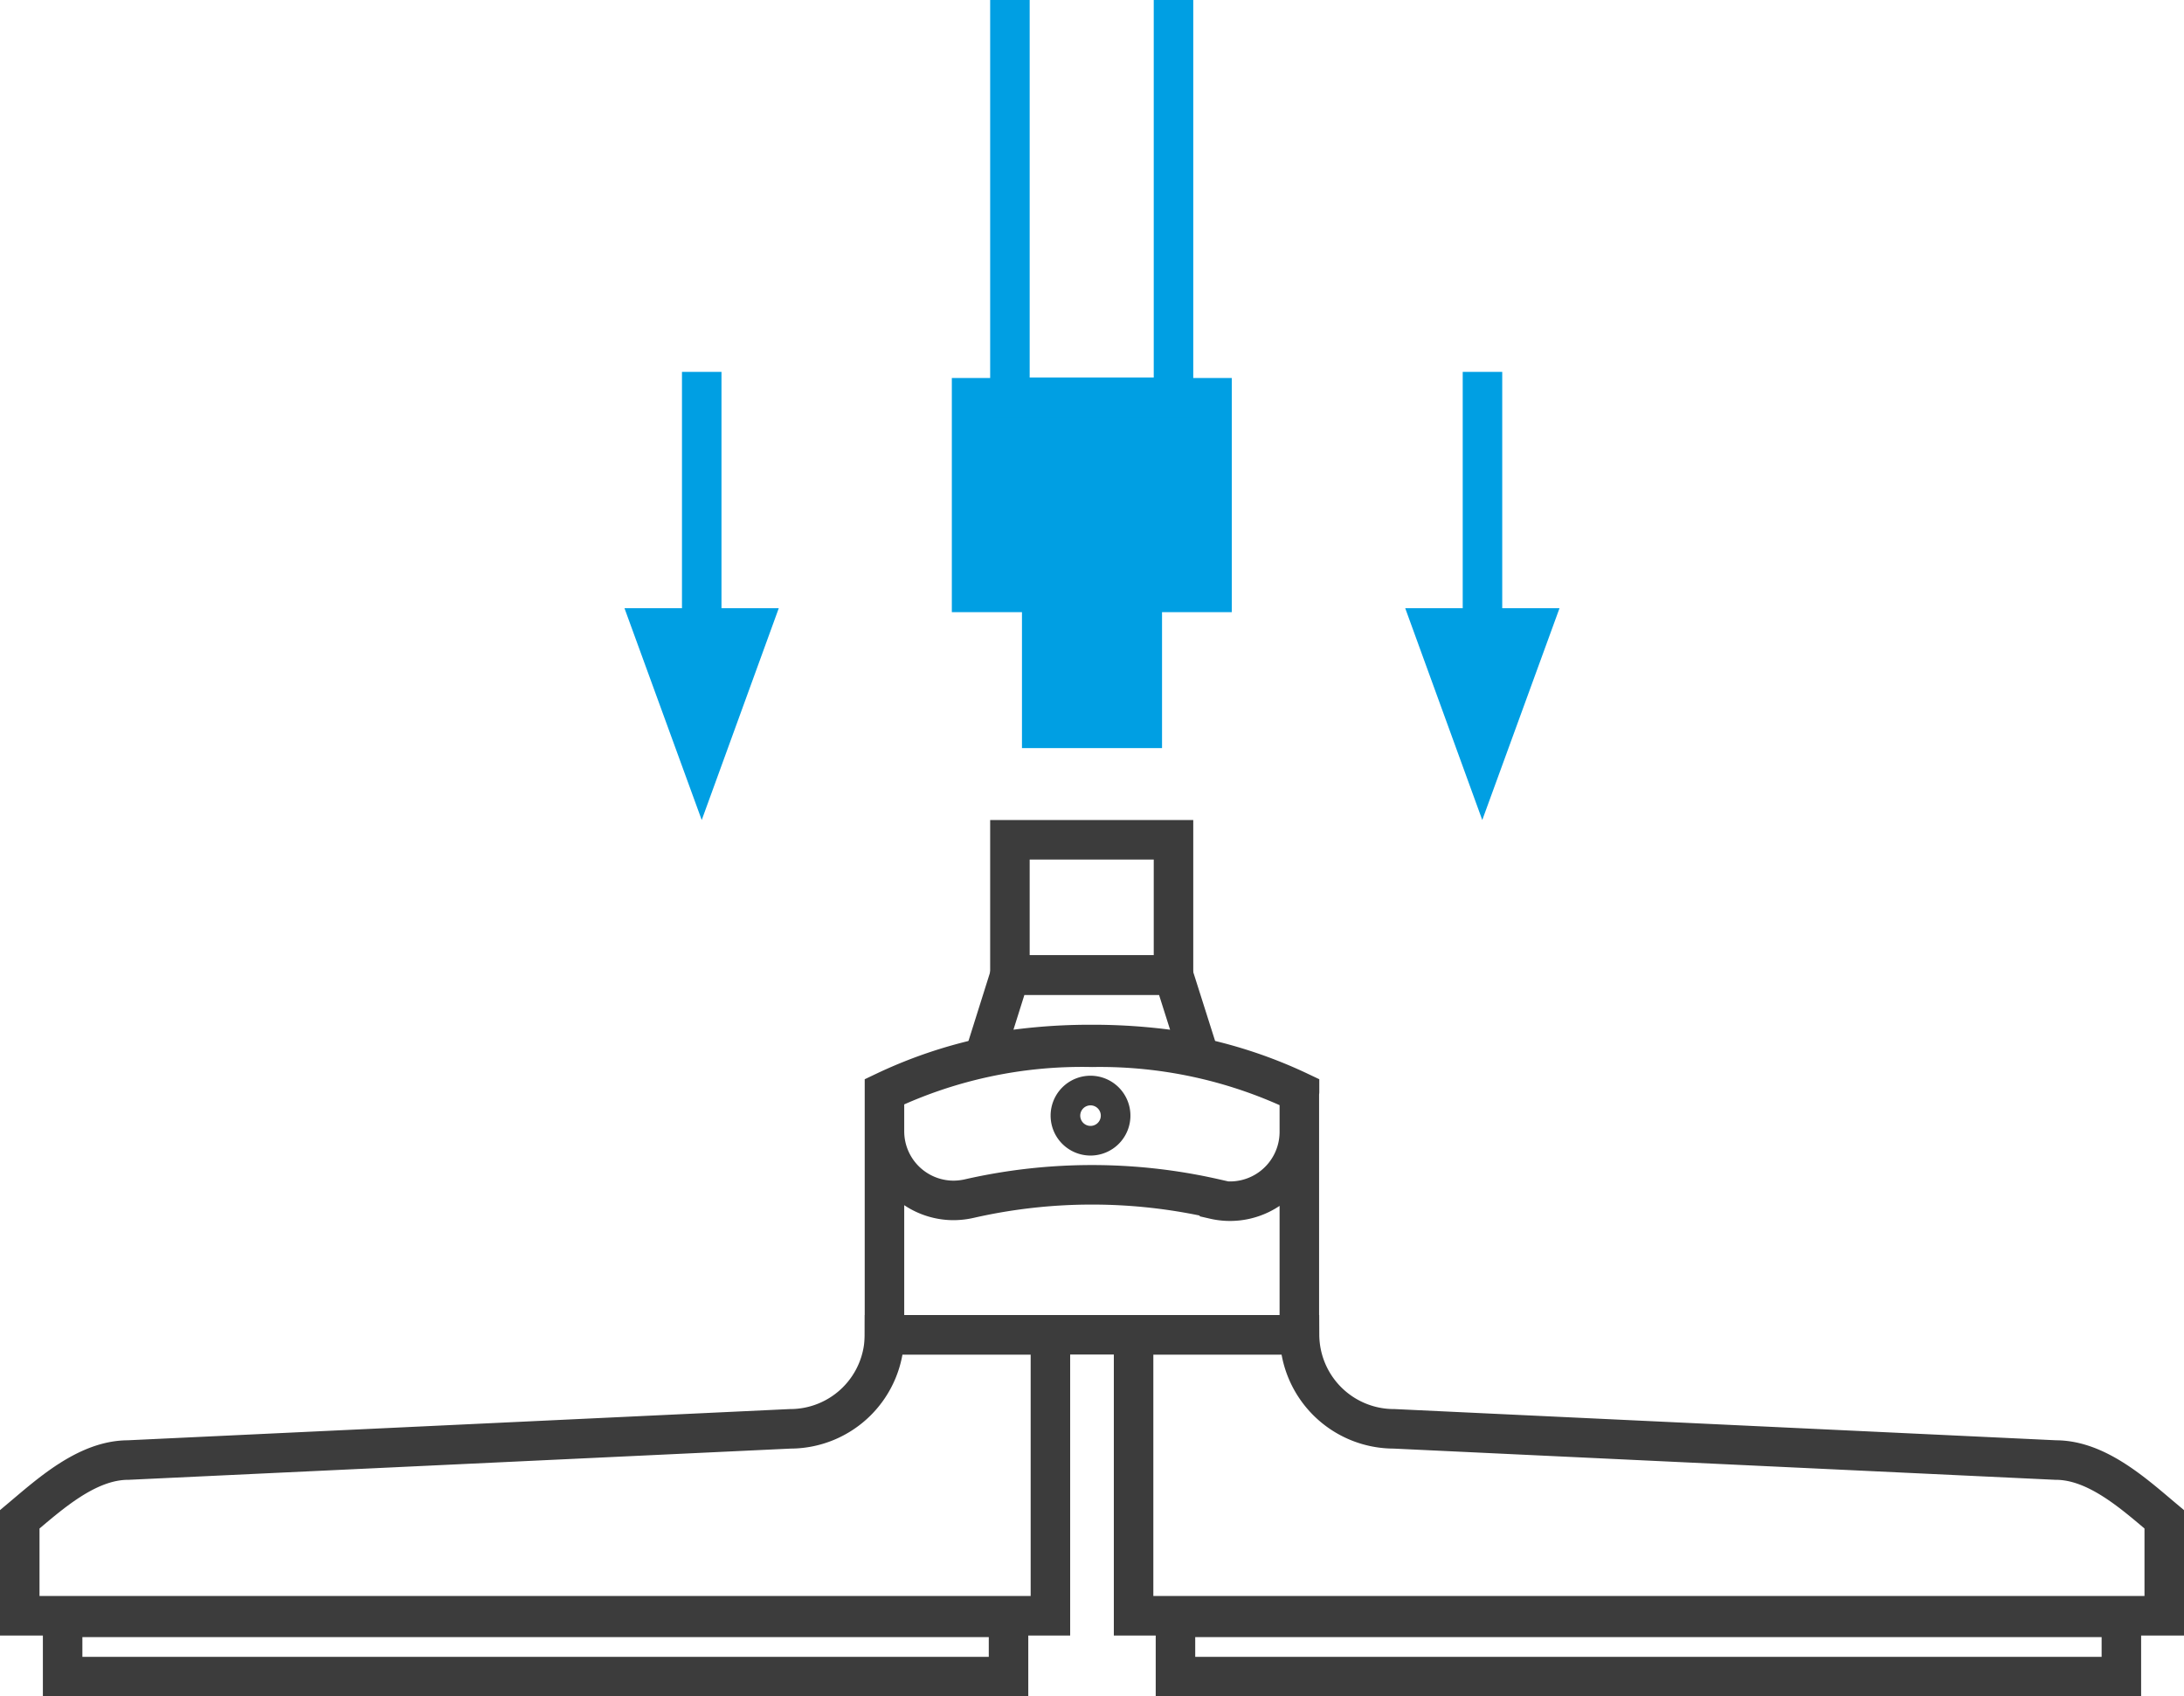
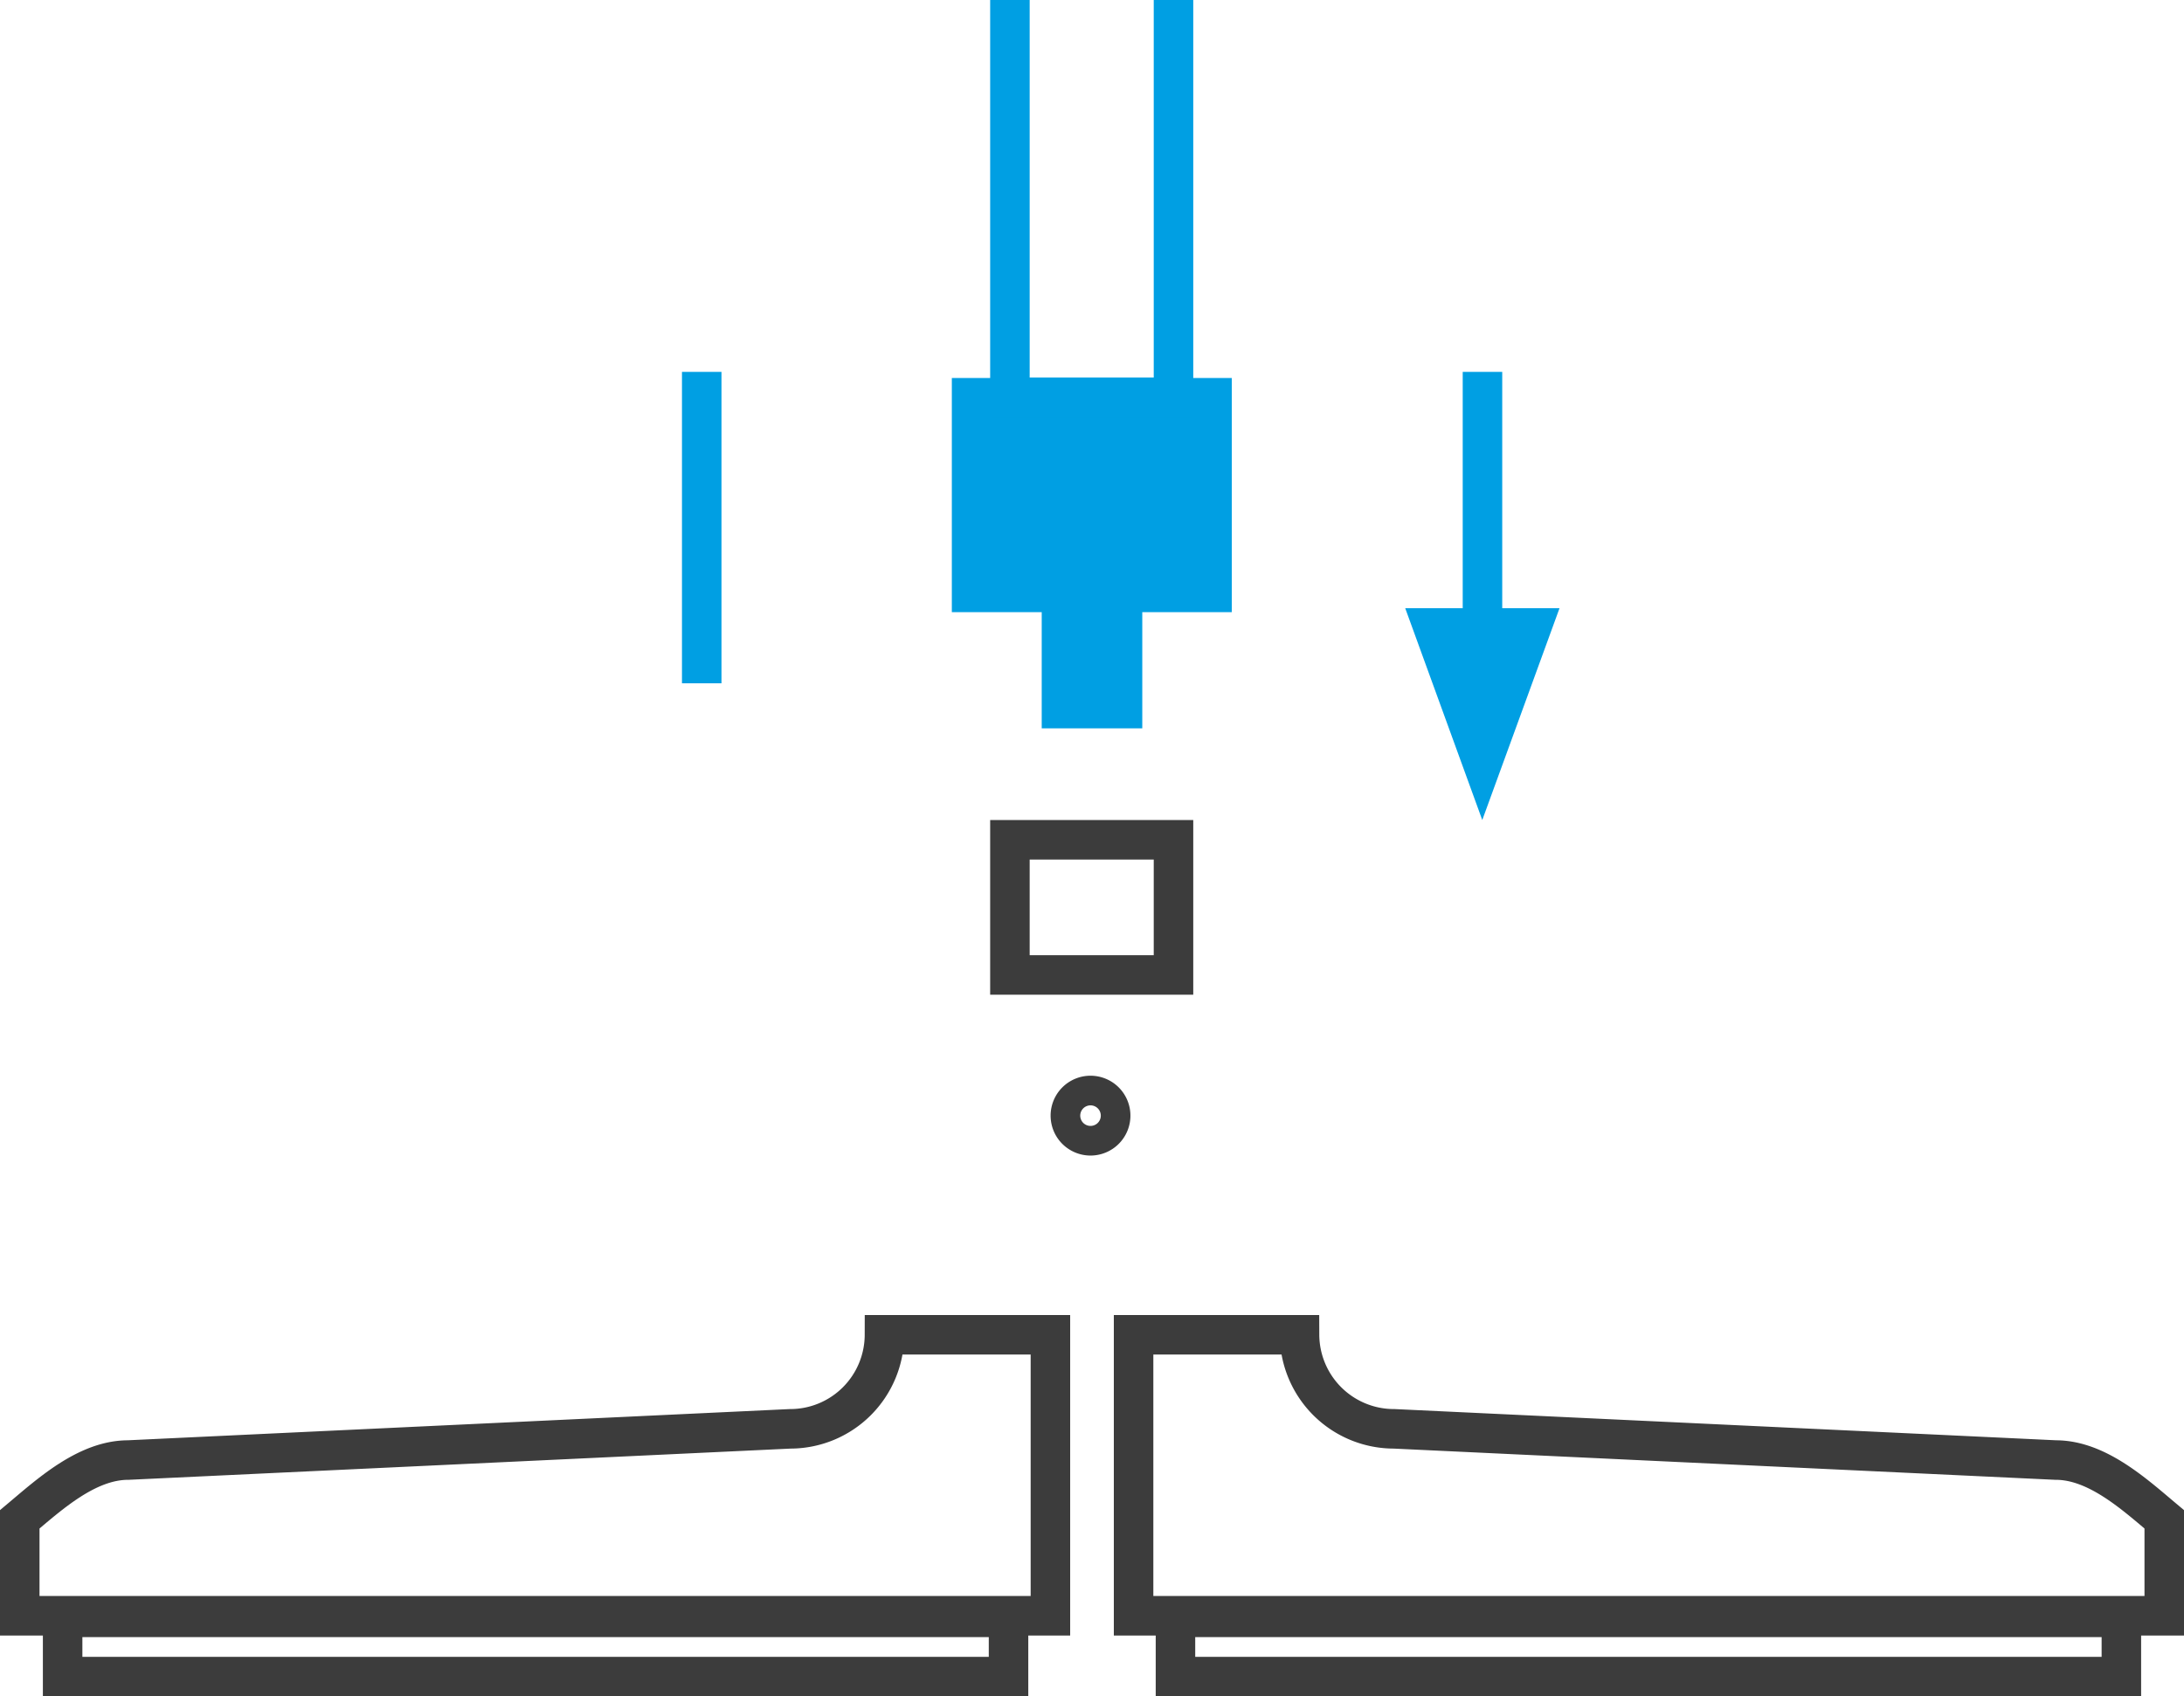
<svg xmlns="http://www.w3.org/2000/svg" viewBox="0 0 110.55 85.85">
  <defs>
    <style>.cls-1,.cls-2,.cls-3,.cls-4,.cls-6{fill:none;}.cls-1,.cls-2,.cls-3{stroke:#3c3c3c;}.cls-1,.cls-2{stroke-linecap:round;}.cls-1,.cls-2,.cls-3,.cls-6{stroke-miterlimit:10;}.cls-1,.cls-3,.cls-4,.cls-6{stroke-width:2px;}.cls-2{stroke-width:1.5px;}.cls-4,.cls-6{stroke:#009fe3;}.cls-5{fill:#009fe3;}</style>
  </defs>
  <g id="_1" data-name="1">
    <path class="cls-1" d="M65.78,67.55a4.78,4.78,0,0,0,4.79,4.76l33.49,1.58c2.1,0,4,1.75,5.49,3v4.88H57.38V67.55Zm41.6,17.3H59.5v-3h47.88ZM44.77,67.55A4.77,4.77,0,0,1,40,72.31L6.49,73.89c-2.1,0-4,1.75-5.49,3v4.88H53.17V67.55ZM3.17,84.85H51.05v-3H3.17Z" />
-     <path class="cls-1" d="M61.47,60.7h0a3.51,3.51,0,0,0,4.3-3.41v-2h0A23.36,23.36,0,0,0,55.28,53a23.24,23.24,0,0,0-10.51,2.25v2h0a3.5,3.5,0,0,0,3.5,3.5,3.7,3.7,0,0,0,.83-.1h0a28,28,0,0,1,12.35,0Zm4.31-5.45A23.36,23.36,0,0,0,55.28,53a23.24,23.24,0,0,0-10.51,2.25V67.55h21V55.26h0" />
    <path class="cls-2" d="M56.47,56.46a1.27,1.27,0,1,1-1.27-1.27,1.27,1.27,0,0,1,1.27,1.27" />
    <rect class="cls-3" x="51.12" y="42.5" width="8.28" height="6.84" />
-     <path class="cls-3" d="M55.12,52.86h.17a29.47,29.47,0,0,1,5.38.49l-1.27-4H51.12l-1.26,4A29,29,0,0,1,55.12,52.86Z" />
    <line class="cls-4" x1="75.04" y1="34.58" x2="75.04" y2="18.82" />
    <polygon class="cls-5" points="75.03 41.5 71.13 30.78 78.94 30.78 75.03 41.5" />
    <line class="cls-4" x1="35.52" y1="34.58" x2="35.52" y2="18.82" />
-     <polygon class="cls-5" points="35.52 41.5 31.61 30.78 39.42 30.78 35.52 41.5" />
    <rect class="cls-5" x="49.18" y="20.13" width="12.17" height="9.85" />
    <rect class="cls-6" x="49.18" y="20.13" width="12.17" height="9.85" />
    <rect class="cls-5" x="52.73" y="30.02" width="5.09" height="6.84" />
-     <rect class="cls-6" x="52.73" y="30.02" width="5.09" height="6.84" />
    <polyline class="cls-6" points="59.4 0 59.4 20.11 51.12 20.11 51.12 0" />
  </g>
</svg>